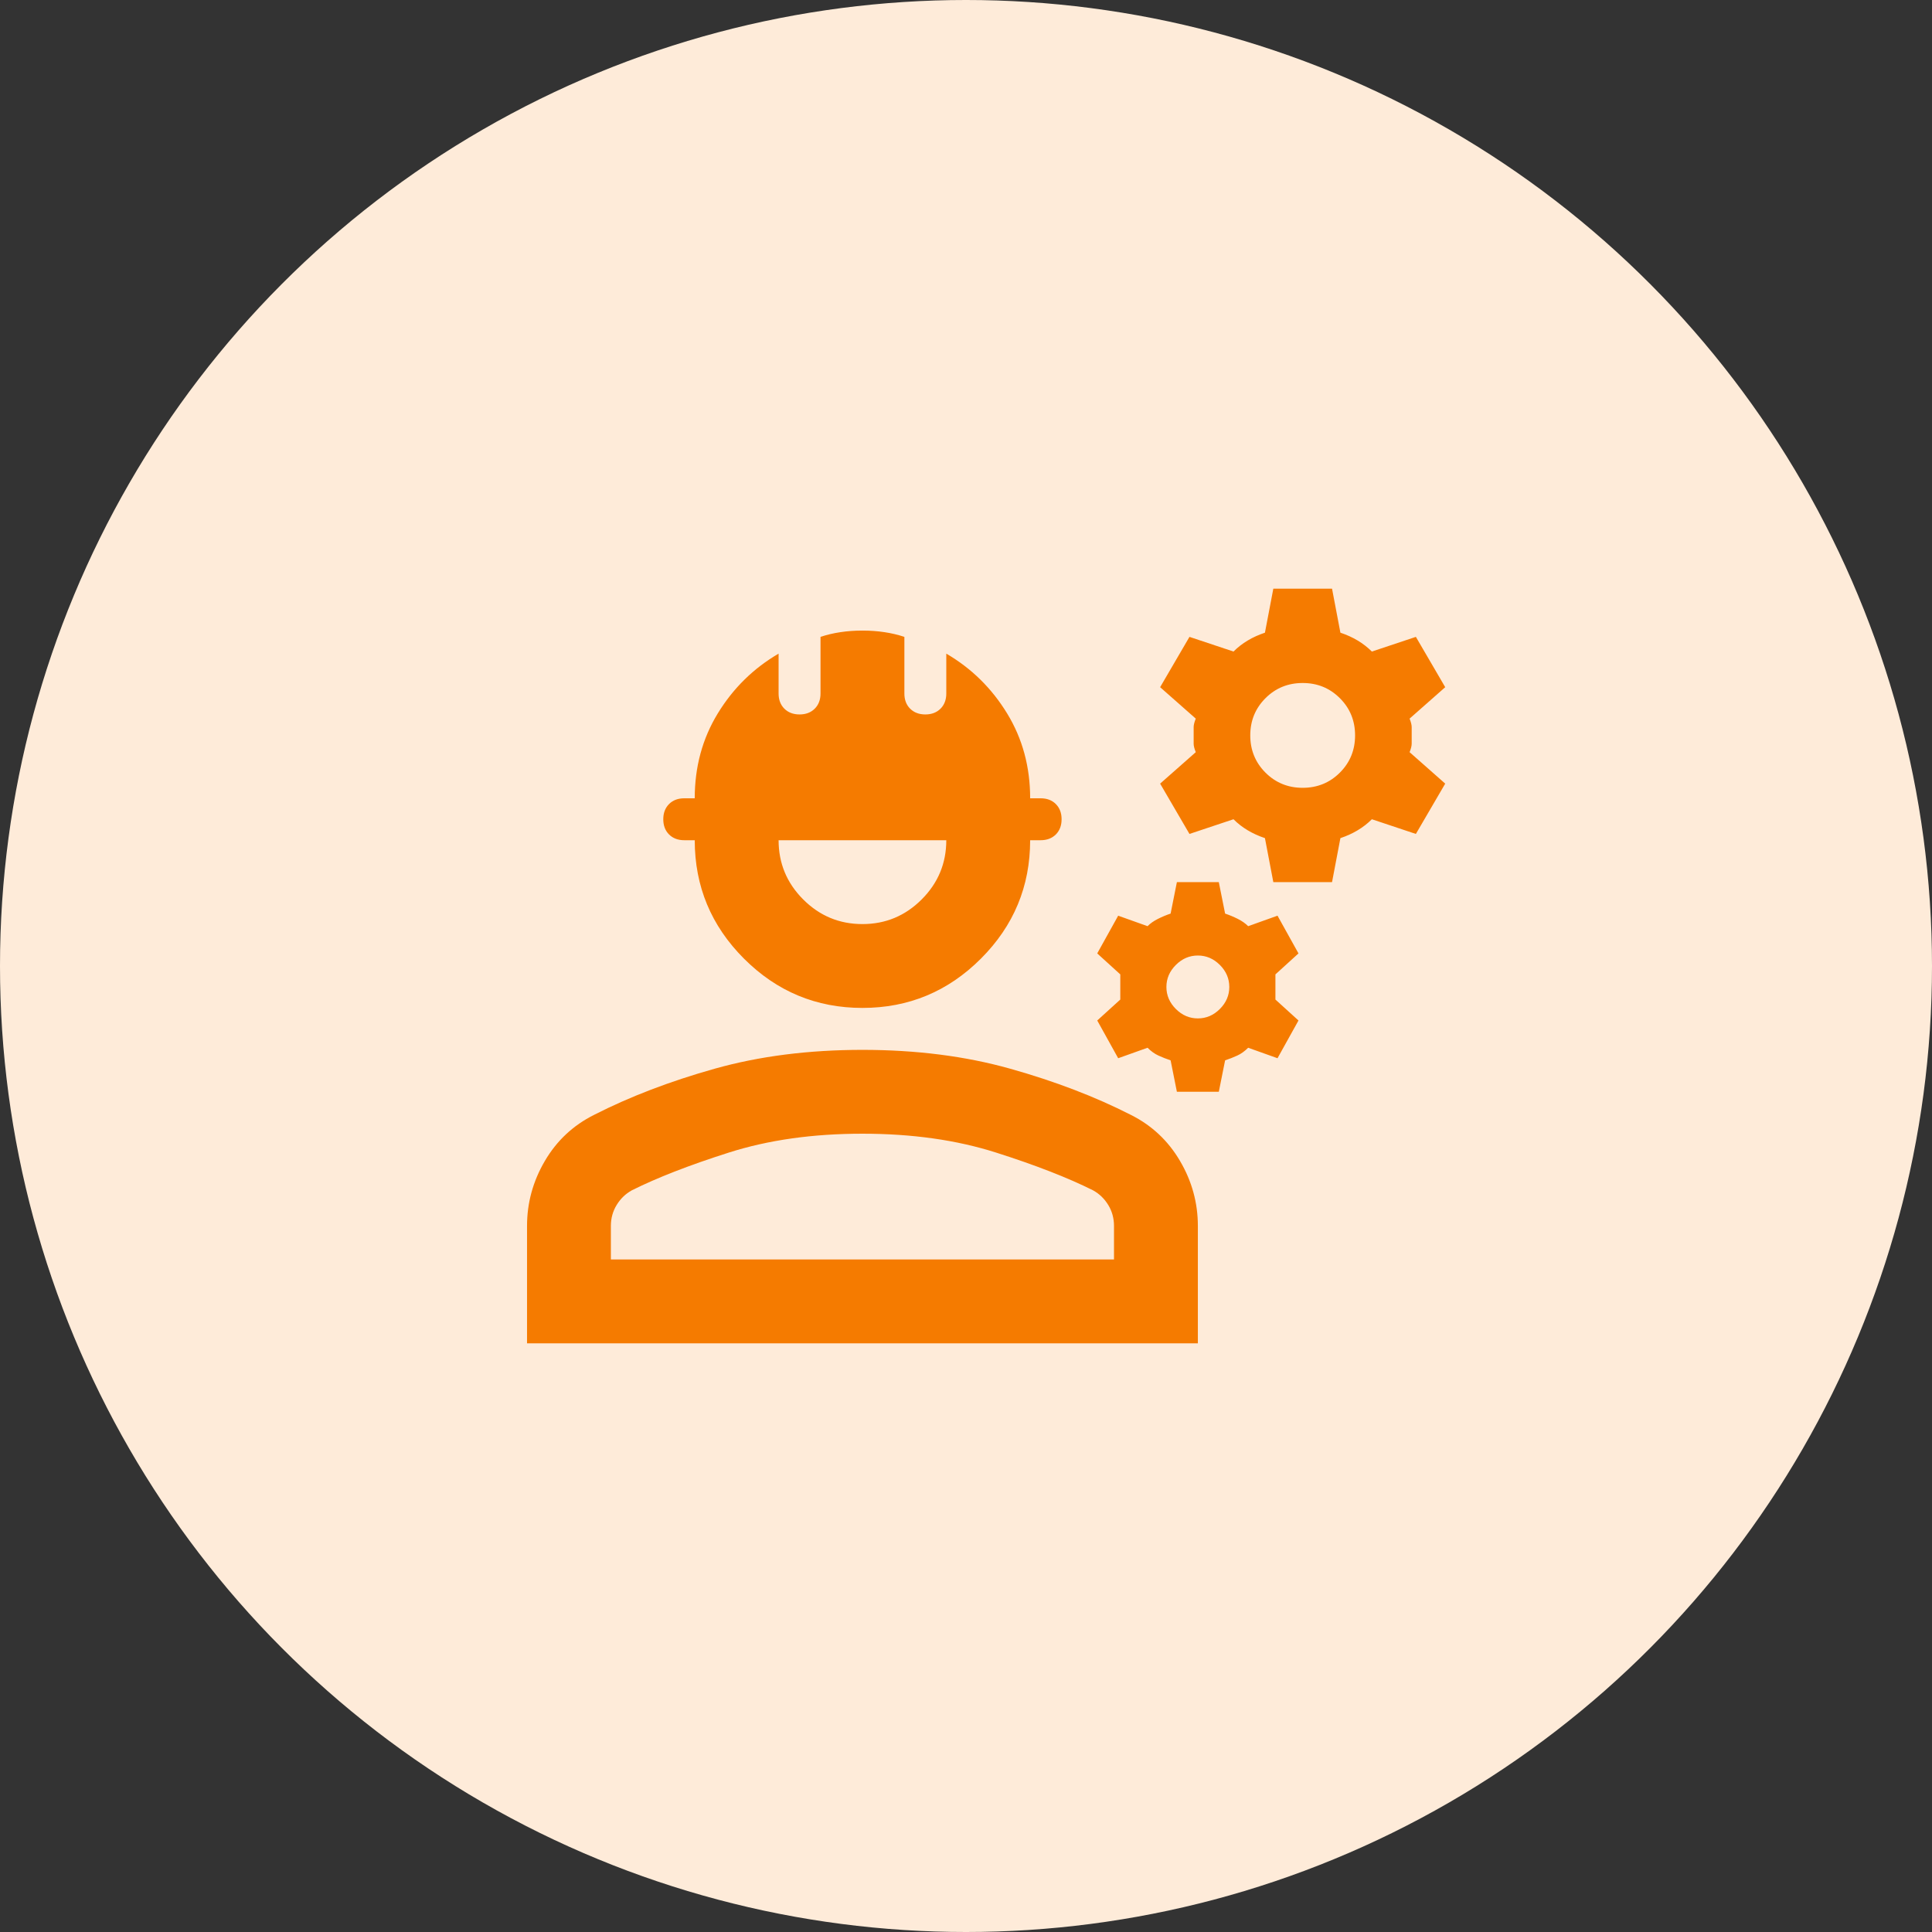
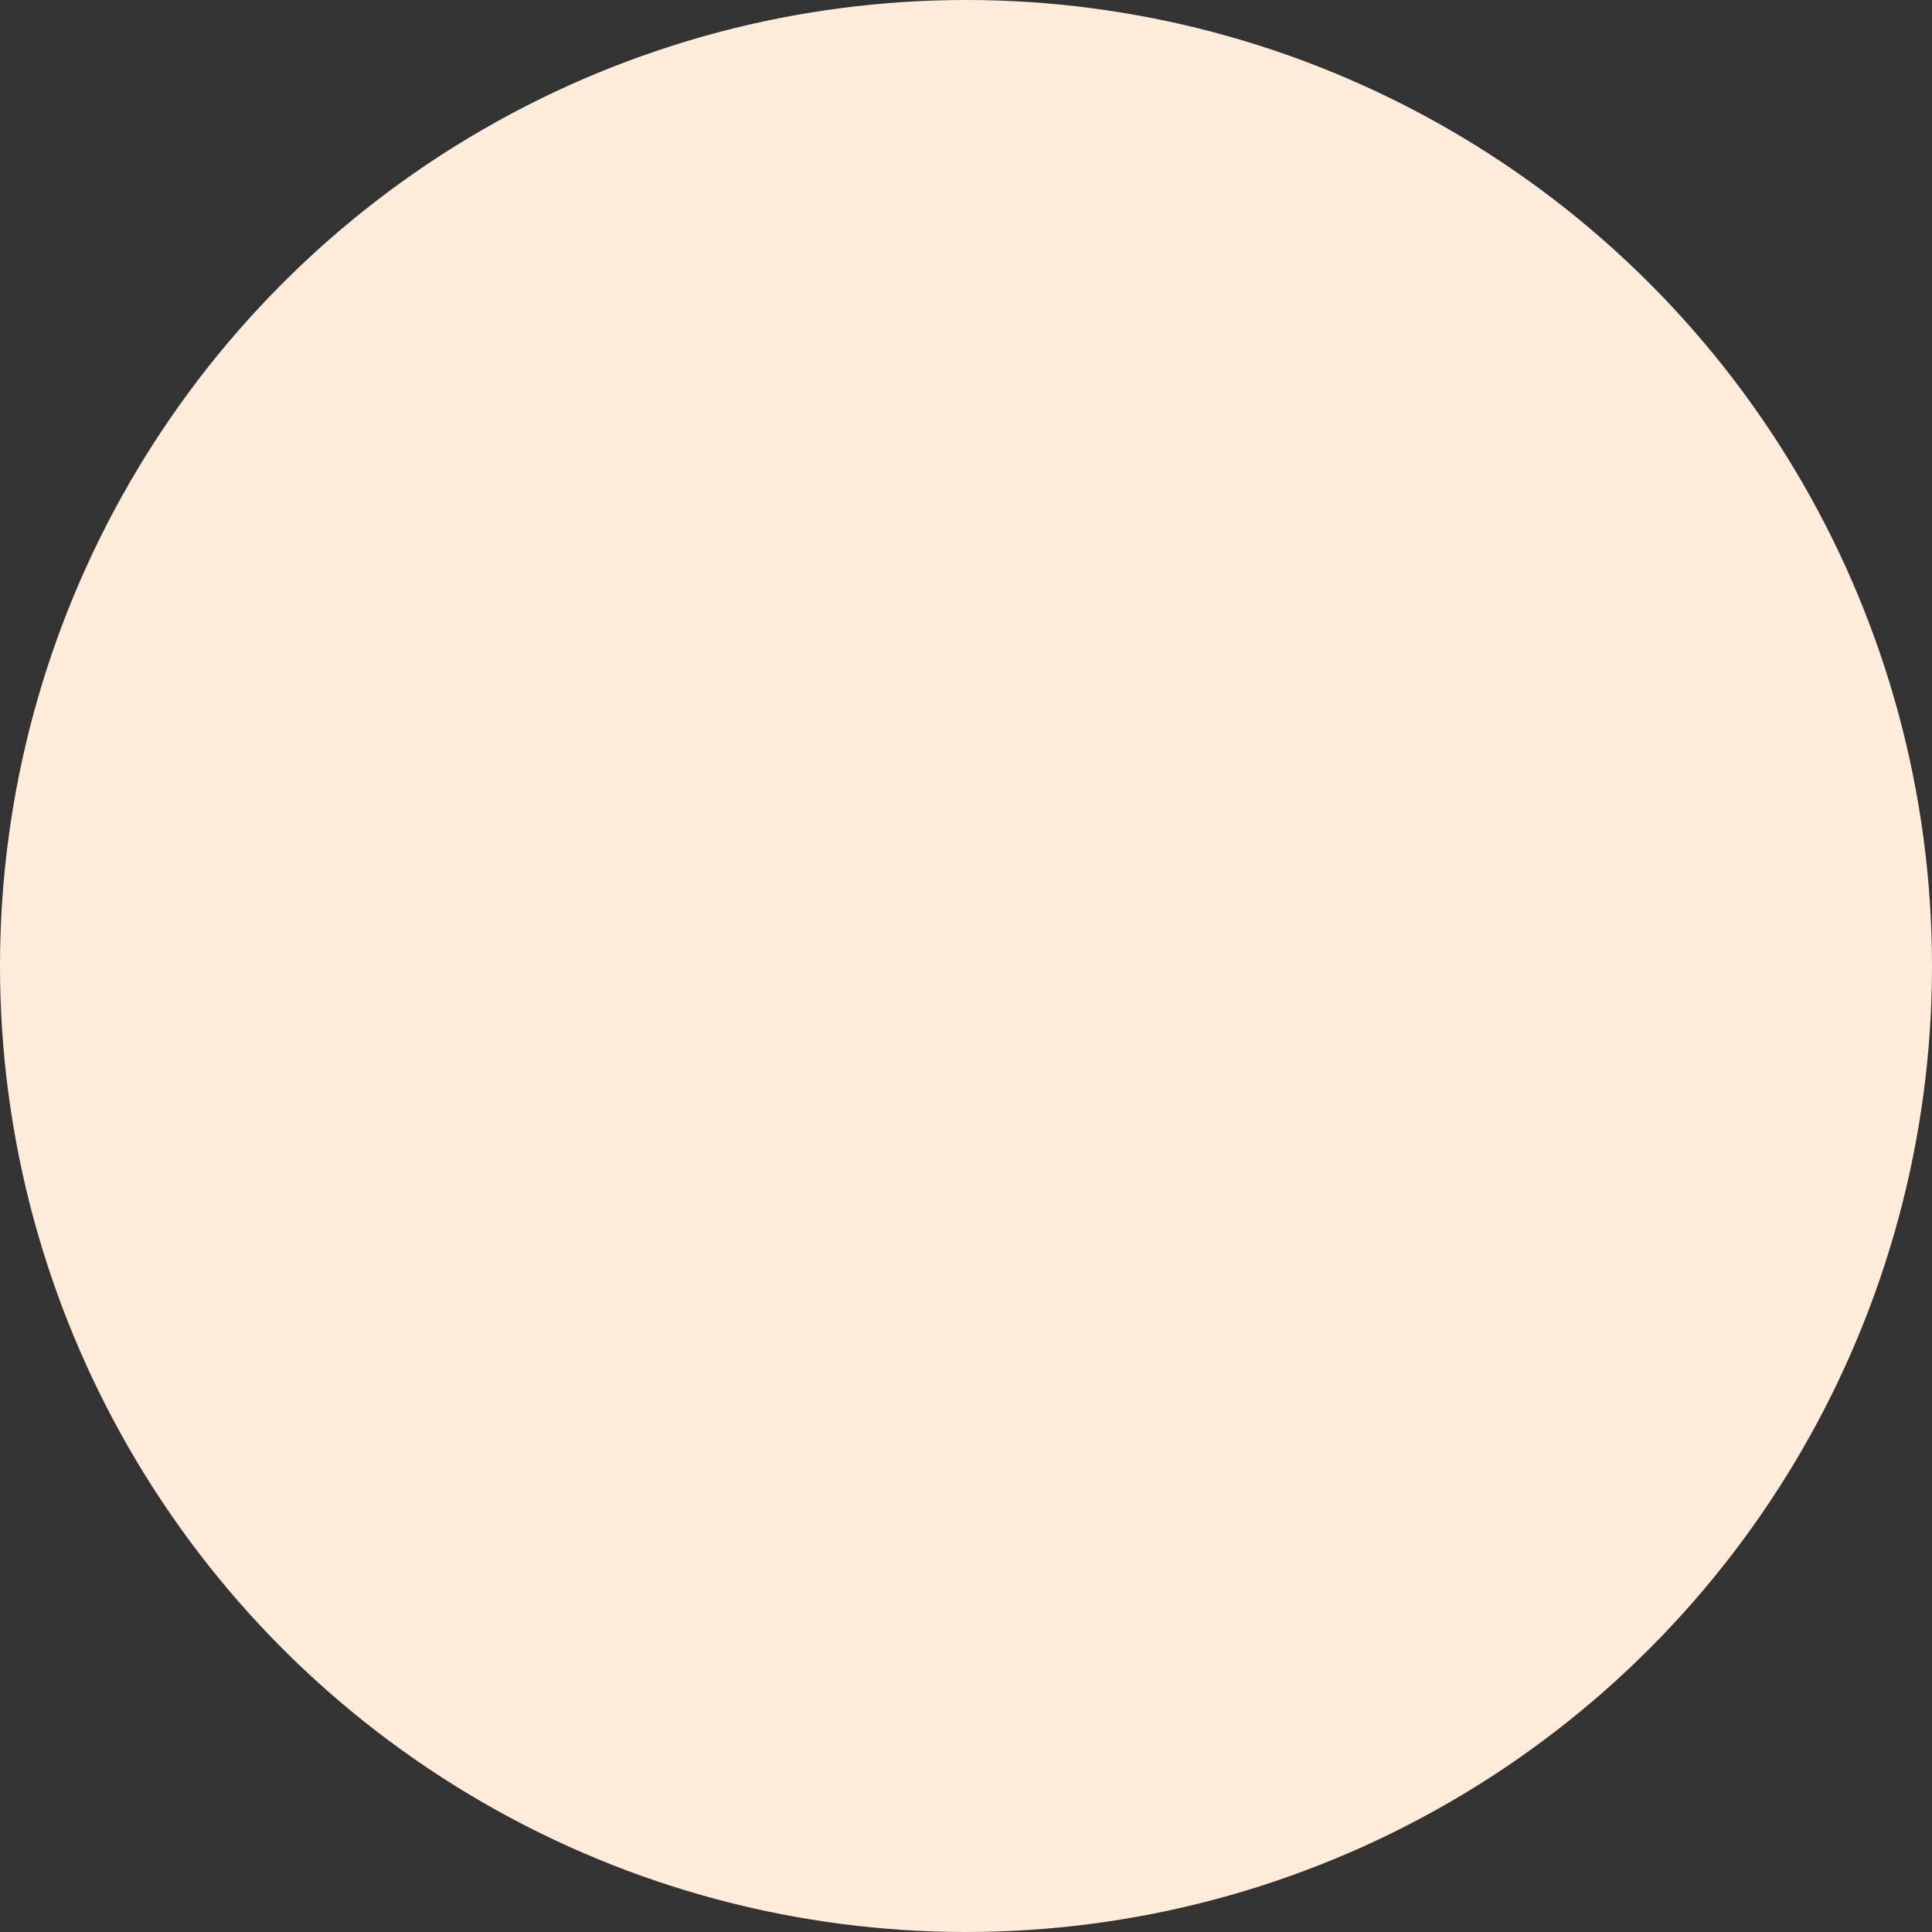
<svg xmlns="http://www.w3.org/2000/svg" width="96" height="96" viewBox="0 0 96 96" fill="none">
  <rect x="0" y="0" width="96" height="96" fill="#333333" stroke="none" />
  <circle cx="48" cy="48" r="48" fill="#FEEBD9" />
  <mask id="mask0_318_419" style="mask-type:alpha" maskUnits="userSpaceOnUse" x="24" y="23" width="50" height="50">
-     <rect x="24" y="23" width="50" height="50" fill="#D9D9D9" />
-   </mask>
+     </mask>
  <g mask="url(#mask0_318_419)">
-     <path d="M26.188 66.75V60.917C26.188 59.771 26.483 58.694 27.073 57.688C27.663 56.681 28.479 55.917 29.521 55.396C31.292 54.493 33.288 53.729 35.51 53.104C37.733 52.479 40.181 52.167 42.854 52.167C45.528 52.167 47.976 52.479 50.198 53.104C52.42 53.729 54.417 54.493 56.188 55.396C57.229 55.917 58.045 56.681 58.635 57.688C59.226 58.694 59.521 59.771 59.521 60.917V66.75H26.188ZM30.354 62.583H55.354V60.917C55.354 60.535 55.259 60.188 55.068 59.875C54.877 59.562 54.625 59.319 54.312 59.146C53.062 58.521 51.457 57.896 49.495 57.271C47.533 56.646 45.319 56.333 42.854 56.333C40.389 56.333 38.175 56.646 36.214 57.271C34.252 57.896 32.646 58.521 31.396 59.146C31.083 59.319 30.832 59.562 30.641 59.875C30.45 60.188 30.354 60.535 30.354 60.917V62.583ZM42.854 50.083C40.562 50.083 38.601 49.267 36.969 47.635C35.337 46.004 34.521 44.042 34.521 41.75H34C33.688 41.75 33.436 41.654 33.245 41.464C33.054 41.273 32.958 41.021 32.958 40.708C32.958 40.396 33.054 40.144 33.245 39.953C33.436 39.762 33.688 39.667 34 39.667H34.521C34.521 38.104 34.903 36.698 35.667 35.448C36.431 34.198 37.438 33.208 38.688 32.479V34.458C38.688 34.771 38.783 35.023 38.974 35.214C39.165 35.404 39.417 35.5 39.729 35.5C40.042 35.5 40.293 35.404 40.484 35.214C40.675 35.023 40.771 34.771 40.771 34.458V31.646C41.083 31.542 41.413 31.463 41.76 31.412C42.108 31.359 42.472 31.333 42.854 31.333C43.236 31.333 43.601 31.359 43.948 31.412C44.295 31.463 44.625 31.542 44.938 31.646V34.458C44.938 34.771 45.033 35.023 45.224 35.214C45.415 35.404 45.667 35.5 45.979 35.5C46.292 35.5 46.543 35.404 46.734 35.214C46.925 35.023 47.021 34.771 47.021 34.458V32.479C48.271 33.208 49.278 34.198 50.042 35.448C50.806 36.698 51.188 38.104 51.188 39.667H51.708C52.021 39.667 52.273 39.762 52.464 39.953C52.654 40.144 52.75 40.396 52.75 40.708C52.75 41.021 52.654 41.273 52.464 41.464C52.273 41.654 52.021 41.75 51.708 41.75H51.188C51.188 44.042 50.371 46.004 48.74 47.635C47.108 49.267 45.146 50.083 42.854 50.083ZM42.854 45.917C44 45.917 44.981 45.509 45.797 44.693C46.613 43.877 47.021 42.896 47.021 41.75H38.688C38.688 42.896 39.096 43.877 39.911 44.693C40.727 45.509 41.708 45.917 42.854 45.917ZM58.479 54.25L58.167 52.688C57.958 52.618 57.759 52.54 57.568 52.453C57.377 52.366 57.194 52.236 57.021 52.062L55.562 52.583L54.521 50.708L55.667 49.667V48.417L54.521 47.375L55.562 45.5L57.021 46.021C57.16 45.882 57.333 45.76 57.542 45.656C57.75 45.552 57.958 45.465 58.167 45.396L58.479 43.833H60.562L60.875 45.396C61.083 45.465 61.292 45.552 61.5 45.656C61.708 45.76 61.882 45.882 62.021 46.021L63.479 45.5L64.521 47.375L63.375 48.417V49.667L64.521 50.708L63.479 52.583L62.021 52.062C61.847 52.236 61.665 52.366 61.474 52.453C61.283 52.54 61.083 52.618 60.875 52.688L60.562 54.25H58.479ZM59.521 50.604C59.938 50.604 60.302 50.448 60.615 50.135C60.927 49.823 61.083 49.458 61.083 49.042C61.083 48.625 60.927 48.26 60.615 47.948C60.302 47.635 59.938 47.479 59.521 47.479C59.104 47.479 58.74 47.635 58.427 47.948C58.115 48.26 57.958 48.625 57.958 49.042C57.958 49.458 58.115 49.823 58.427 50.135C58.74 50.448 59.104 50.604 59.521 50.604ZM63.271 43.833L62.854 41.646C62.542 41.542 62.255 41.411 61.995 41.255C61.734 41.099 61.5 40.917 61.292 40.708L59.104 41.438L57.646 38.938L59.417 37.375C59.347 37.201 59.312 37.062 59.312 36.958V36.125C59.312 36.021 59.347 35.882 59.417 35.708L57.646 34.146L59.104 31.646L61.292 32.375C61.5 32.167 61.734 31.984 61.995 31.828C62.255 31.672 62.542 31.542 62.854 31.438L63.271 29.25H66.188L66.604 31.438C66.917 31.542 67.203 31.672 67.463 31.828C67.724 31.984 67.958 32.167 68.167 32.375L70.354 31.646L71.812 34.146L70.042 35.708C70.111 35.882 70.146 36.021 70.146 36.125V36.958C70.146 37.062 70.111 37.201 70.042 37.375L71.812 38.938L70.354 41.438L68.167 40.708C67.958 40.917 67.724 41.099 67.463 41.255C67.203 41.411 66.917 41.542 66.604 41.646L66.188 43.833H63.271ZM64.729 39.146C65.458 39.146 66.075 38.894 66.578 38.391C67.082 37.887 67.333 37.271 67.333 36.542C67.333 35.812 67.082 35.196 66.578 34.693C66.075 34.189 65.458 33.938 64.729 33.938C64 33.938 63.384 34.189 62.88 34.693C62.377 35.196 62.125 35.812 62.125 36.542C62.125 37.271 62.377 37.887 62.88 38.391C63.384 38.894 64 39.146 64.729 39.146Z" fill="#F57B00" />
+     <path d="M26.188 66.75V60.917C26.188 59.771 26.483 58.694 27.073 57.688C27.663 56.681 28.479 55.917 29.521 55.396C31.292 54.493 33.288 53.729 35.51 53.104C37.733 52.479 40.181 52.167 42.854 52.167C45.528 52.167 47.976 52.479 50.198 53.104C52.42 53.729 54.417 54.493 56.188 55.396C57.229 55.917 58.045 56.681 58.635 57.688C59.226 58.694 59.521 59.771 59.521 60.917V66.75H26.188ZM30.354 62.583H55.354V60.917C55.354 60.535 55.259 60.188 55.068 59.875C54.877 59.562 54.625 59.319 54.312 59.146C53.062 58.521 51.457 57.896 49.495 57.271C47.533 56.646 45.319 56.333 42.854 56.333C40.389 56.333 38.175 56.646 36.214 57.271C34.252 57.896 32.646 58.521 31.396 59.146C31.083 59.319 30.832 59.562 30.641 59.875C30.45 60.188 30.354 60.535 30.354 60.917V62.583ZM42.854 50.083C40.562 50.083 38.601 49.267 36.969 47.635C35.337 46.004 34.521 44.042 34.521 41.75H34C33.688 41.75 33.436 41.654 33.245 41.464C33.054 41.273 32.958 41.021 32.958 40.708C32.958 40.396 33.054 40.144 33.245 39.953C33.436 39.762 33.688 39.667 34 39.667H34.521C34.521 38.104 34.903 36.698 35.667 35.448C36.431 34.198 37.438 33.208 38.688 32.479V34.458C38.688 34.771 38.783 35.023 38.974 35.214C39.165 35.404 39.417 35.5 39.729 35.5C40.042 35.5 40.293 35.404 40.484 35.214C40.675 35.023 40.771 34.771 40.771 34.458V31.646C41.083 31.542 41.413 31.463 41.76 31.412C42.108 31.359 42.472 31.333 42.854 31.333C43.236 31.333 43.601 31.359 43.948 31.412C44.295 31.463 44.625 31.542 44.938 31.646V34.458C44.938 34.771 45.033 35.023 45.224 35.214C45.415 35.404 45.667 35.5 45.979 35.5C46.292 35.5 46.543 35.404 46.734 35.214C46.925 35.023 47.021 34.771 47.021 34.458V32.479C48.271 33.208 49.278 34.198 50.042 35.448C50.806 36.698 51.188 38.104 51.188 39.667H51.708C52.021 39.667 52.273 39.762 52.464 39.953C52.654 40.144 52.75 40.396 52.75 40.708C52.75 41.021 52.654 41.273 52.464 41.464C52.273 41.654 52.021 41.75 51.708 41.75H51.188C51.188 44.042 50.371 46.004 48.74 47.635C47.108 49.267 45.146 50.083 42.854 50.083ZM42.854 45.917C44 45.917 44.981 45.509 45.797 44.693C46.613 43.877 47.021 42.896 47.021 41.75H38.688C38.688 42.896 39.096 43.877 39.911 44.693C40.727 45.509 41.708 45.917 42.854 45.917ZM58.479 54.25L58.167 52.688C57.958 52.618 57.759 52.54 57.568 52.453C57.377 52.366 57.194 52.236 57.021 52.062L55.562 52.583L54.521 50.708L55.667 49.667V48.417L54.521 47.375L55.562 45.5L57.021 46.021C57.16 45.882 57.333 45.76 57.542 45.656C57.75 45.552 57.958 45.465 58.167 45.396L58.479 43.833H60.562L60.875 45.396C61.083 45.465 61.292 45.552 61.5 45.656C61.708 45.76 61.882 45.882 62.021 46.021L63.479 45.5L64.521 47.375L63.375 48.417V49.667L64.521 50.708L63.479 52.583L62.021 52.062C61.847 52.236 61.665 52.366 61.474 52.453C61.283 52.54 61.083 52.618 60.875 52.688L60.562 54.25H58.479ZM59.521 50.604C59.938 50.604 60.302 50.448 60.615 50.135C60.927 49.823 61.083 49.458 61.083 49.042C61.083 48.625 60.927 48.26 60.615 47.948C60.302 47.635 59.938 47.479 59.521 47.479C59.104 47.479 58.74 47.635 58.427 47.948C58.115 48.26 57.958 48.625 57.958 49.042C57.958 49.458 58.115 49.823 58.427 50.135C58.74 50.448 59.104 50.604 59.521 50.604ZM63.271 43.833L62.854 41.646C62.542 41.542 62.255 41.411 61.995 41.255C61.734 41.099 61.5 40.917 61.292 40.708L59.104 41.438L57.646 38.938L59.417 37.375C59.347 37.201 59.312 37.062 59.312 36.958V36.125C59.312 36.021 59.347 35.882 59.417 35.708L57.646 34.146L59.104 31.646L61.292 32.375C61.5 32.167 61.734 31.984 61.995 31.828C62.255 31.672 62.542 31.542 62.854 31.438L63.271 29.25H66.188L66.604 31.438C66.917 31.542 67.203 31.672 67.463 31.828C67.724 31.984 67.958 32.167 68.167 32.375L70.354 31.646L71.812 34.146L70.042 35.708C70.111 35.882 70.146 36.021 70.146 36.125V36.958C70.146 37.062 70.111 37.201 70.042 37.375L71.812 38.938L70.354 41.438L68.167 40.708C67.958 40.917 67.724 41.099 67.463 41.255C67.203 41.411 66.917 41.542 66.604 41.646L66.188 43.833H63.271ZM64.729 39.146C65.458 39.146 66.075 38.894 66.578 38.391C67.082 37.887 67.333 37.271 67.333 36.542C67.333 35.812 67.082 35.196 66.578 34.693C64 33.938 63.384 34.189 62.88 34.693C62.377 35.196 62.125 35.812 62.125 36.542C62.125 37.271 62.377 37.887 62.88 38.391C63.384 38.894 64 39.146 64.729 39.146Z" fill="#F57B00" />
  </g>
</svg>